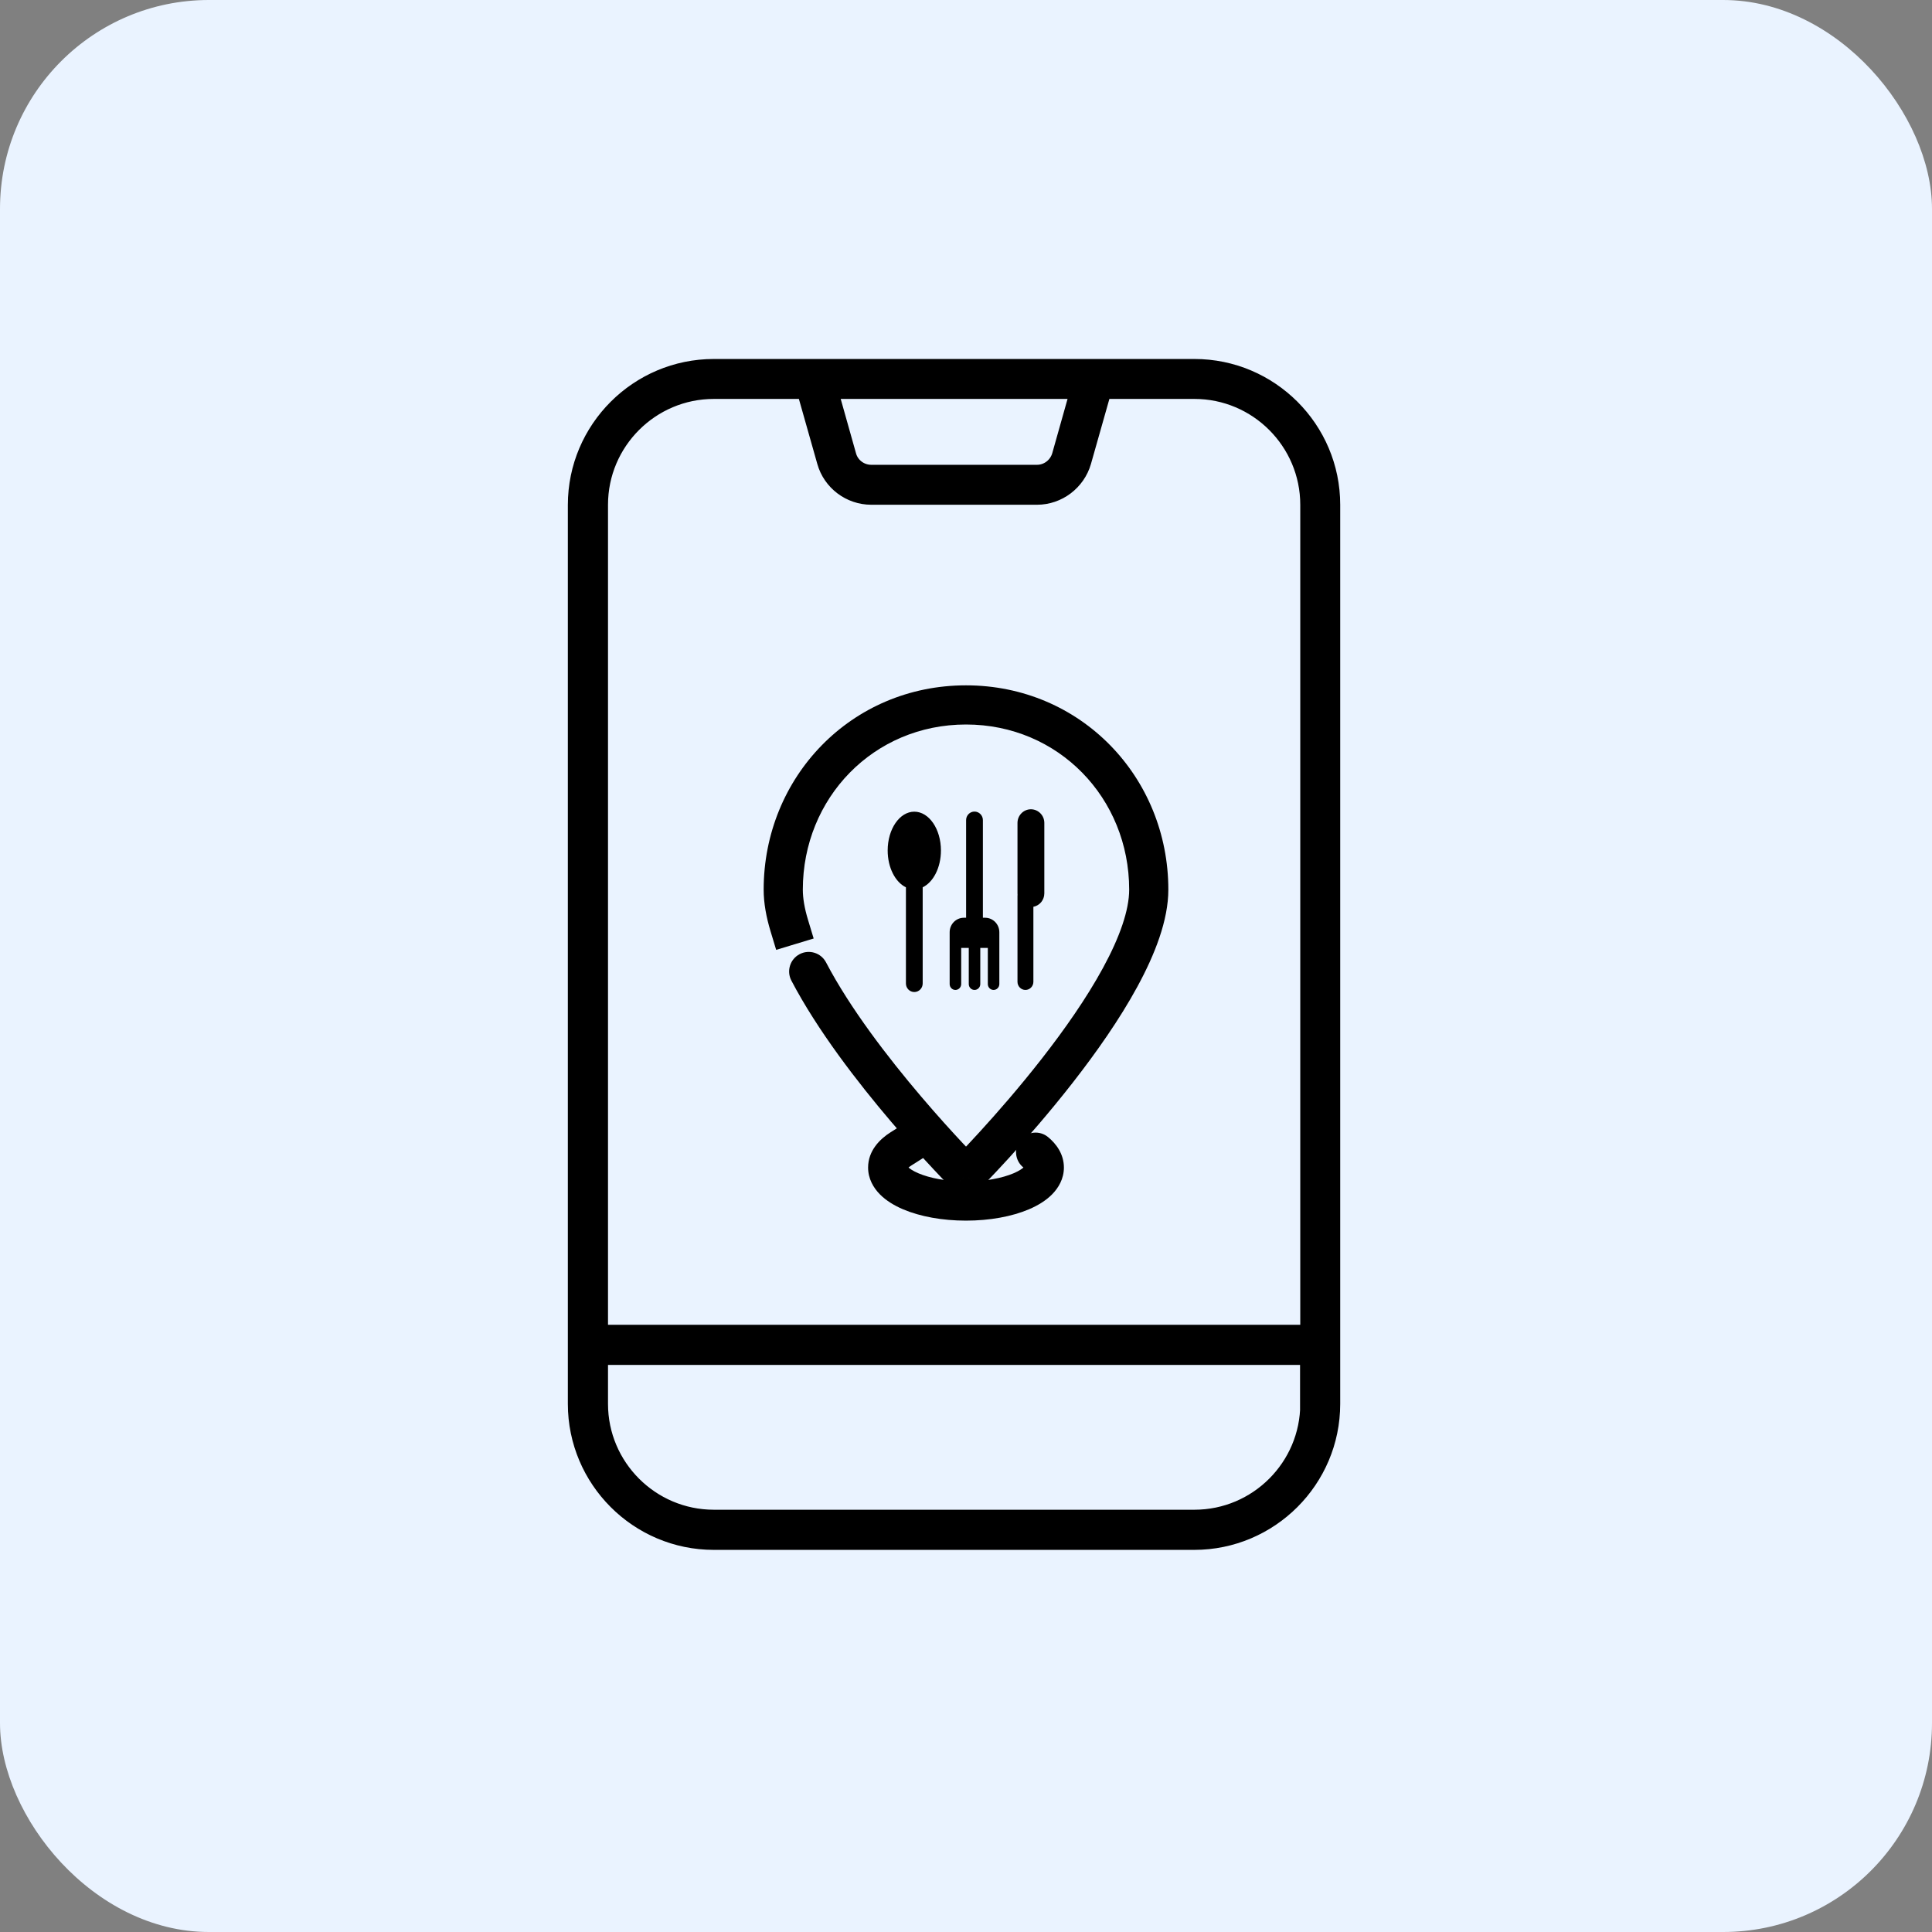
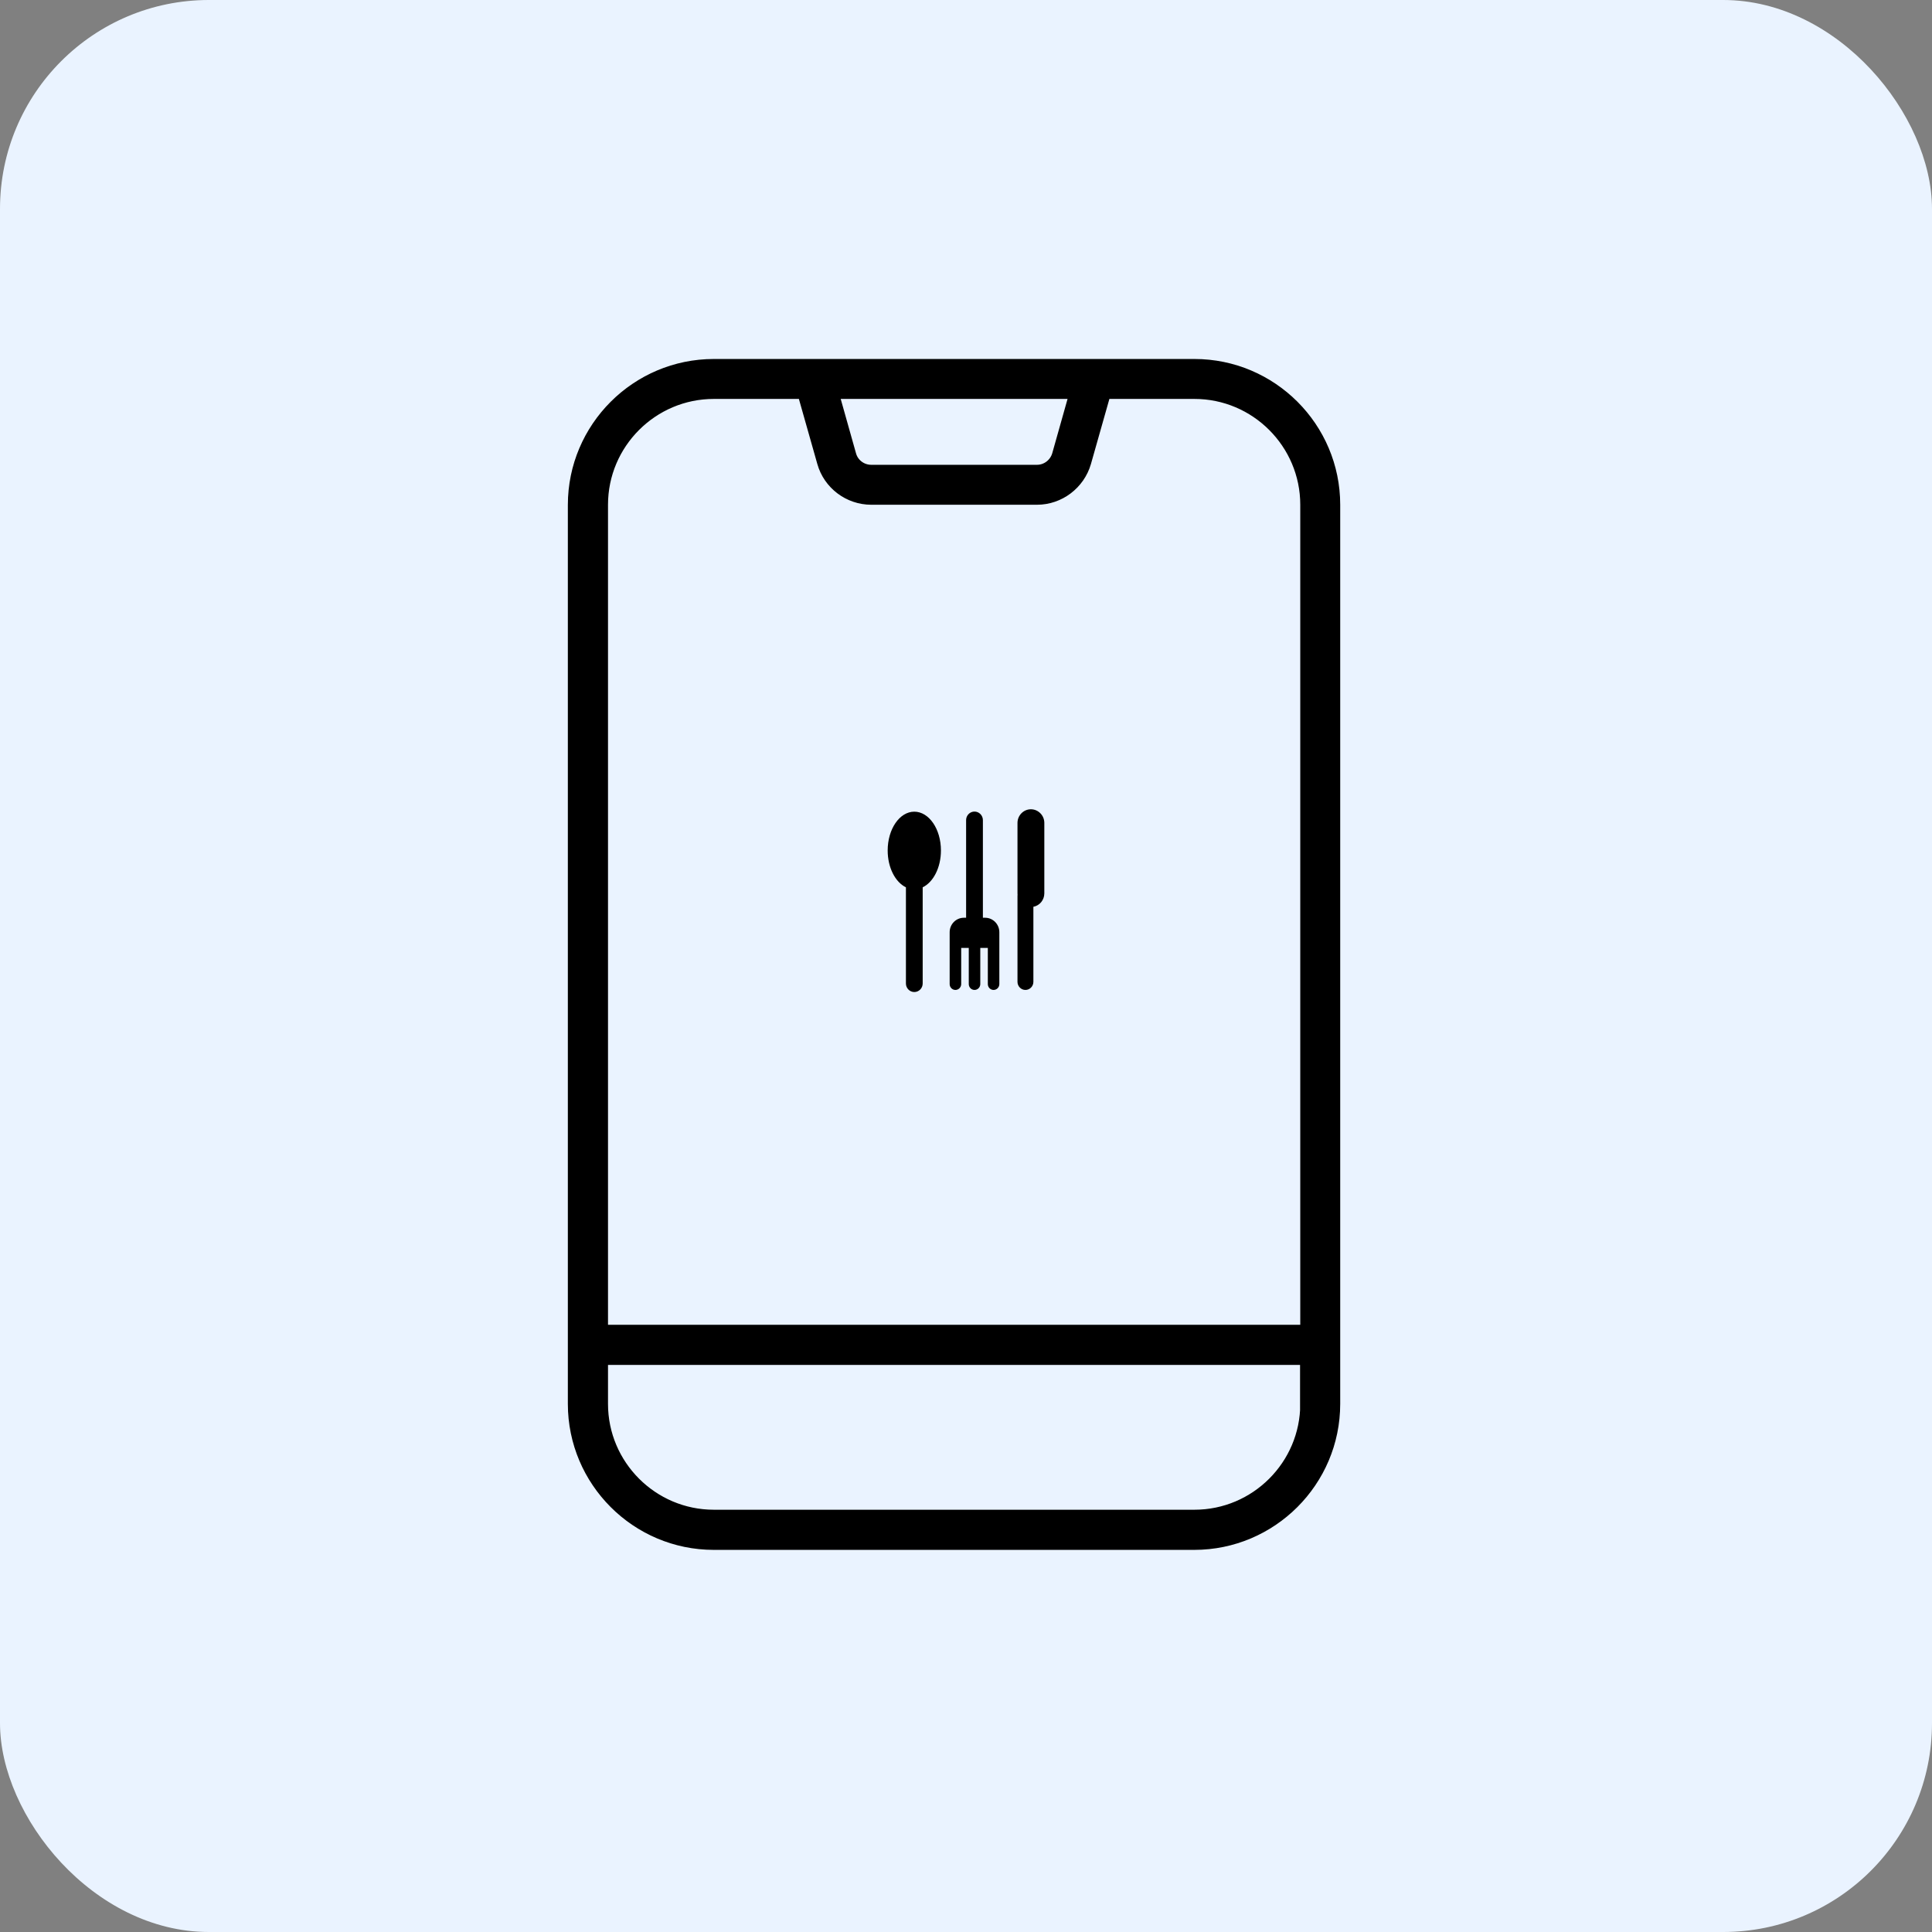
<svg xmlns="http://www.w3.org/2000/svg" width="74" height="74" viewBox="0 0 74 74" fill="none">
  <rect x="0" y="0" width="74" height="74" fill="#808080" stroke="none" />
  <rect width="74" height="74" rx="8" fill="#EAF3FF" />
  <g clip-path="url(#clip0_125_4948)">
    <path d="M45.75 14H41.909H31.182H27.341C24.401 14 22 16.394 22 19.341V51.515V53.773C22 56.712 24.394 59.114 27.341 59.114H45.742C48.682 59.114 51.083 56.72 51.083 53.773V51.515V19.333C51.083 16.394 48.689 14 45.75 14ZM41.22 15.03L40.545 17.424C40.439 17.796 40.099 18.053 39.72 18.053H33.371C32.985 18.053 32.644 17.796 32.545 17.424L31.871 15.03H41.22ZM23.038 19.333C23.038 16.962 24.97 15.03 27.341 15.03H30.788L31.546 17.704C31.773 18.515 32.523 19.083 33.371 19.083H39.72C40.561 19.083 41.311 18.515 41.545 17.704L42.303 15.03H45.75C48.121 15.03 50.053 16.962 50.053 19.333V50.992H23.038V19.333ZM50.053 53.773C50.053 56.144 48.121 58.076 45.75 58.076H27.341C24.97 58.076 23.038 56.144 23.038 53.773V52.03H50.045V53.773H50.053Z" fill="black" stroke="black" stroke-width="0.5" stroke-linecap="square" />
-     <path d="M40.144 43.553C39.824 43.289 39.352 43.335 39.088 43.654C38.825 43.974 38.87 44.447 39.189 44.71L40.144 43.553ZM34.913 44.637L35.547 44.235L34.745 42.968L34.111 43.369L34.913 44.637ZM39.189 44.71C39.244 44.755 39.261 44.782 39.263 44.786C39.264 44.787 39.26 44.781 39.256 44.768C39.253 44.755 39.25 44.739 39.25 44.72H40.75C40.75 44.202 40.455 43.809 40.144 43.553L39.189 44.71ZM39.25 44.72C39.25 44.643 39.29 44.633 39.231 44.692C39.169 44.754 39.042 44.845 38.826 44.938C38.397 45.121 37.752 45.253 37 45.253V46.753C37.905 46.753 38.76 46.597 39.416 46.317C39.743 46.177 40.056 45.991 40.297 45.747C40.542 45.499 40.75 45.151 40.75 44.72H39.25ZM37 45.253C36.248 45.253 35.603 45.121 35.174 44.938C34.958 44.845 34.831 44.754 34.769 44.692C34.71 44.633 34.75 44.643 34.75 44.72H33.25C33.25 45.151 33.458 45.499 33.703 45.747C33.944 45.991 34.257 46.177 34.584 46.317C35.24 46.597 36.095 46.753 37 46.753V45.253ZM34.75 44.72C34.75 44.775 34.728 44.797 34.741 44.78C34.758 44.757 34.806 44.704 34.913 44.637L34.111 43.369C33.705 43.626 33.25 44.07 33.25 44.72H34.75Z" fill="black" />
-     <path d="M29.512 35.664L29.729 36.382L31.165 35.947L30.948 35.229L29.512 35.664ZM37 45L36.469 45.53C36.61 45.671 36.801 45.75 37 45.75C37.199 45.75 37.39 45.671 37.531 45.53L37 45ZM31.64 36.863C31.448 36.496 30.995 36.354 30.628 36.546C30.261 36.738 30.119 37.191 30.311 37.558L31.64 36.863ZM30.948 35.229C30.815 34.791 30.75 34.406 30.75 34.076H29.25C29.25 34.595 29.351 35.131 29.512 35.664L30.948 35.229ZM30.75 34.076C30.75 30.567 33.458 27.75 37 27.75V26.25C32.599 26.25 29.25 29.769 29.25 34.076H30.75ZM37 27.75C40.542 27.75 43.25 30.567 43.25 34.076H44.75C44.75 29.769 41.401 26.25 37 26.25V27.75ZM43.25 34.076C43.25 34.861 42.888 35.896 42.247 37.074C41.618 38.231 40.771 39.438 39.909 40.542C39.049 41.644 38.188 42.628 37.54 43.337C37.217 43.691 36.947 43.976 36.76 44.172C36.666 44.269 36.592 44.345 36.543 44.395C36.518 44.421 36.499 44.44 36.487 44.452C36.481 44.459 36.476 44.463 36.473 44.466C36.471 44.468 36.47 44.469 36.47 44.469C36.469 44.47 36.469 44.47 36.469 44.47C36.469 44.47 36.469 44.47 36.469 44.47C36.469 44.47 36.469 44.47 37 45C37.531 45.53 37.531 45.53 37.531 45.529C37.531 45.529 37.531 45.529 37.532 45.529C37.532 45.529 37.532 45.528 37.533 45.528C37.534 45.527 37.535 45.525 37.537 45.523C37.541 45.52 37.546 45.514 37.553 45.507C37.567 45.493 37.588 45.472 37.614 45.445C37.667 45.391 37.744 45.312 37.842 45.21C38.037 45.007 38.315 44.713 38.648 44.349C39.312 43.62 40.201 42.606 41.091 41.465C41.979 40.327 42.882 39.048 43.565 37.79C44.237 36.553 44.75 35.246 44.75 34.076H43.25ZM37 45C37.531 44.47 37.531 44.47 37.531 44.47C37.531 44.47 37.531 44.47 37.531 44.47C37.531 44.47 37.531 44.47 37.531 44.47C37.53 44.47 37.53 44.469 37.529 44.468C37.527 44.467 37.525 44.464 37.521 44.46C37.514 44.453 37.503 44.442 37.488 44.427C37.459 44.397 37.415 44.353 37.359 44.294C37.246 44.178 37.081 44.006 36.877 43.788C36.469 43.352 35.904 42.732 35.281 41.999C34.026 40.524 32.563 38.628 31.64 36.863L30.311 37.558C31.313 39.473 32.862 41.472 34.138 42.971C34.78 43.726 35.361 44.364 35.782 44.813C35.992 45.038 36.163 45.216 36.282 45.338C36.341 45.399 36.387 45.447 36.419 45.479C36.435 45.495 36.447 45.508 36.455 45.516C36.46 45.52 36.463 45.523 36.465 45.526C36.466 45.527 36.467 45.528 36.468 45.529C36.468 45.529 36.468 45.529 36.469 45.529C36.469 45.529 36.469 45.529 36.469 45.529C36.469 45.53 36.469 45.53 37 45Z" fill="black" />
    <path d="M36.04 32.575C36.04 33.233 35.747 33.79 35.341 33.986V37.67C35.341 37.85 35.197 37.997 35.02 37.997C34.843 37.997 34.699 37.85 34.699 37.67V33.986C34.293 33.79 34 33.233 34 32.575C34 31.754 34.457 31.089 35.02 31.089C35.583 31.089 36.04 31.754 36.04 32.575ZM36.374 37.693V35.707C36.374 35.4 36.617 35.152 36.919 35.152H37.004V31.412C37.004 31.232 37.148 31.085 37.325 31.085C37.502 31.085 37.647 31.232 37.647 31.412V35.152H37.733C38.033 35.152 38.277 35.4 38.277 35.707V37.693C38.277 37.816 38.178 37.917 38.057 37.917H38.055C37.935 37.917 37.836 37.816 37.836 37.693V36.307H37.547V37.693C37.547 37.816 37.448 37.917 37.327 37.917C37.266 37.917 37.211 37.892 37.171 37.852C37.131 37.811 37.106 37.755 37.106 37.693V36.307H36.816V37.693C36.816 37.816 36.716 37.917 36.595 37.917H36.593C36.473 37.917 36.374 37.816 36.374 37.693ZM40 31.52V34.219C40 34.473 39.82 34.687 39.581 34.732V37.607C39.581 37.777 39.444 37.917 39.277 37.917H39.276C39.109 37.917 38.972 37.777 38.972 37.607V34.317C38.972 34.303 38.973 34.289 38.975 34.276C38.973 34.257 38.972 34.238 38.972 34.219V31.52C38.972 31.232 39.203 30.997 39.486 30.997C39.627 30.997 39.755 31.056 39.849 31.151C39.943 31.245 40 31.376 40 31.52Z" fill="black" />
  </g>
  <defs>
    <clipPath id="clip0_125_4948">
      <rect width="50" height="50" fill="white" transform="translate(12 12)" />
    </clipPath>
  </defs>
</svg>